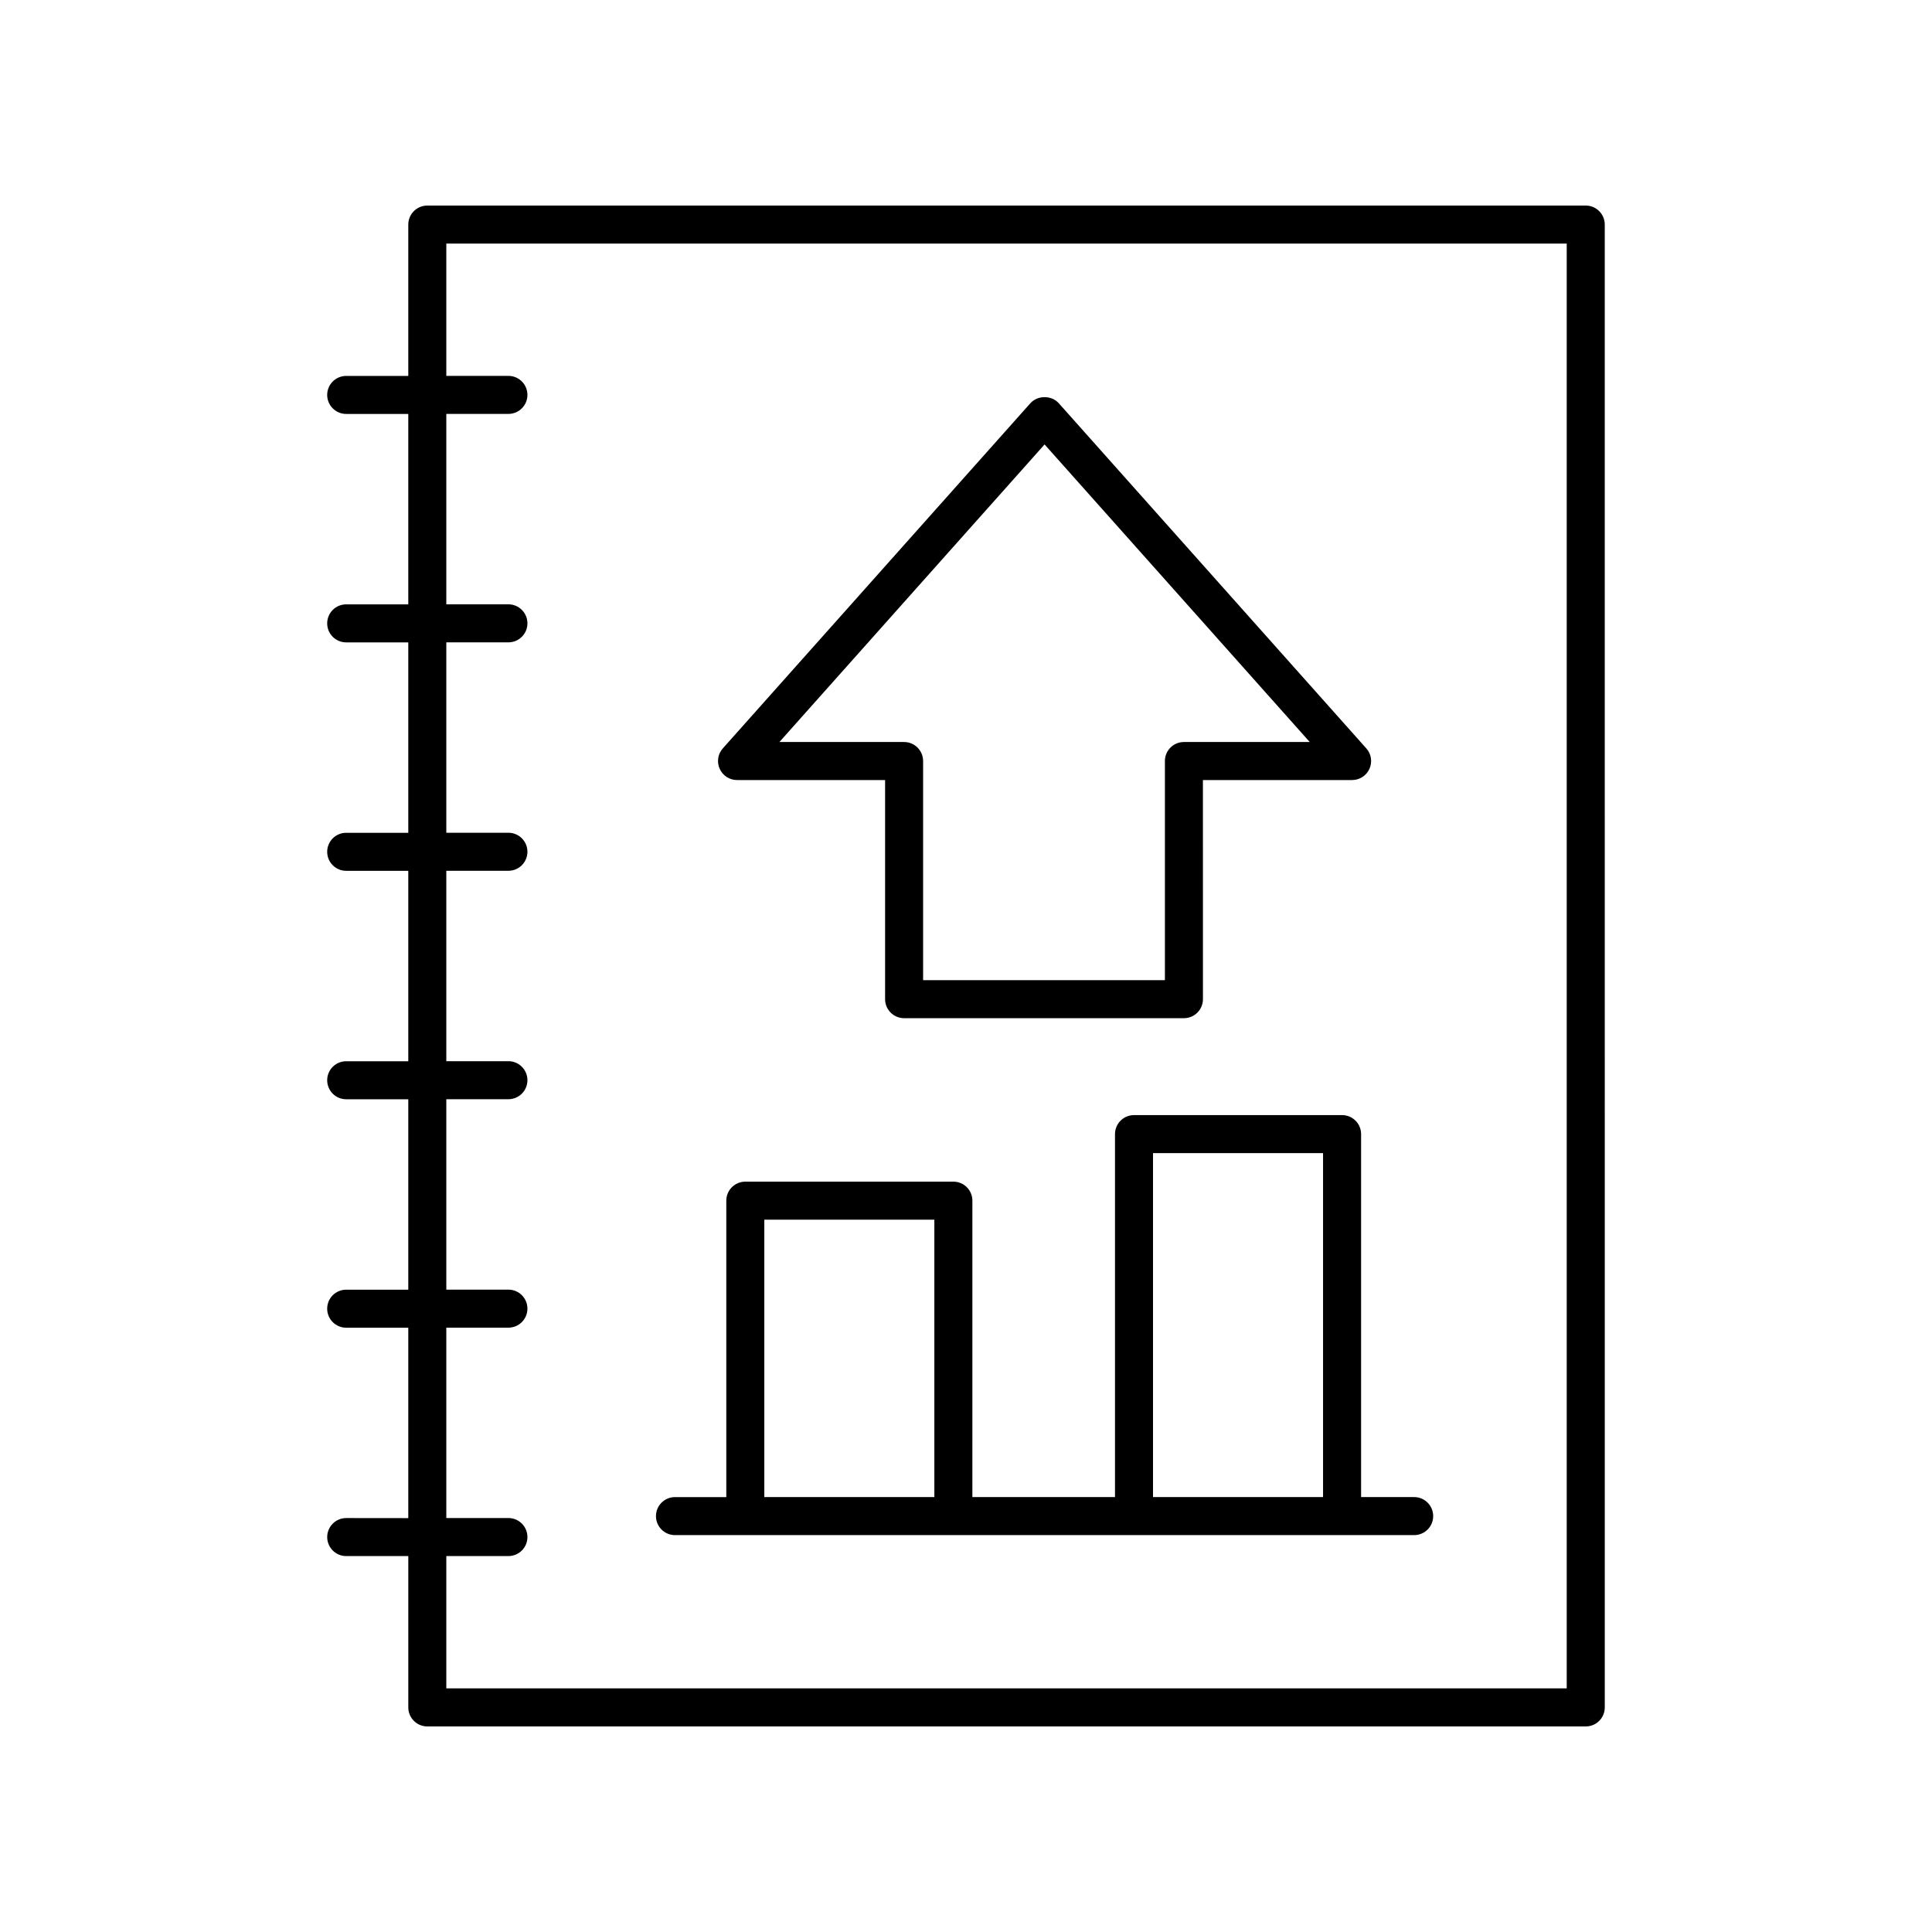
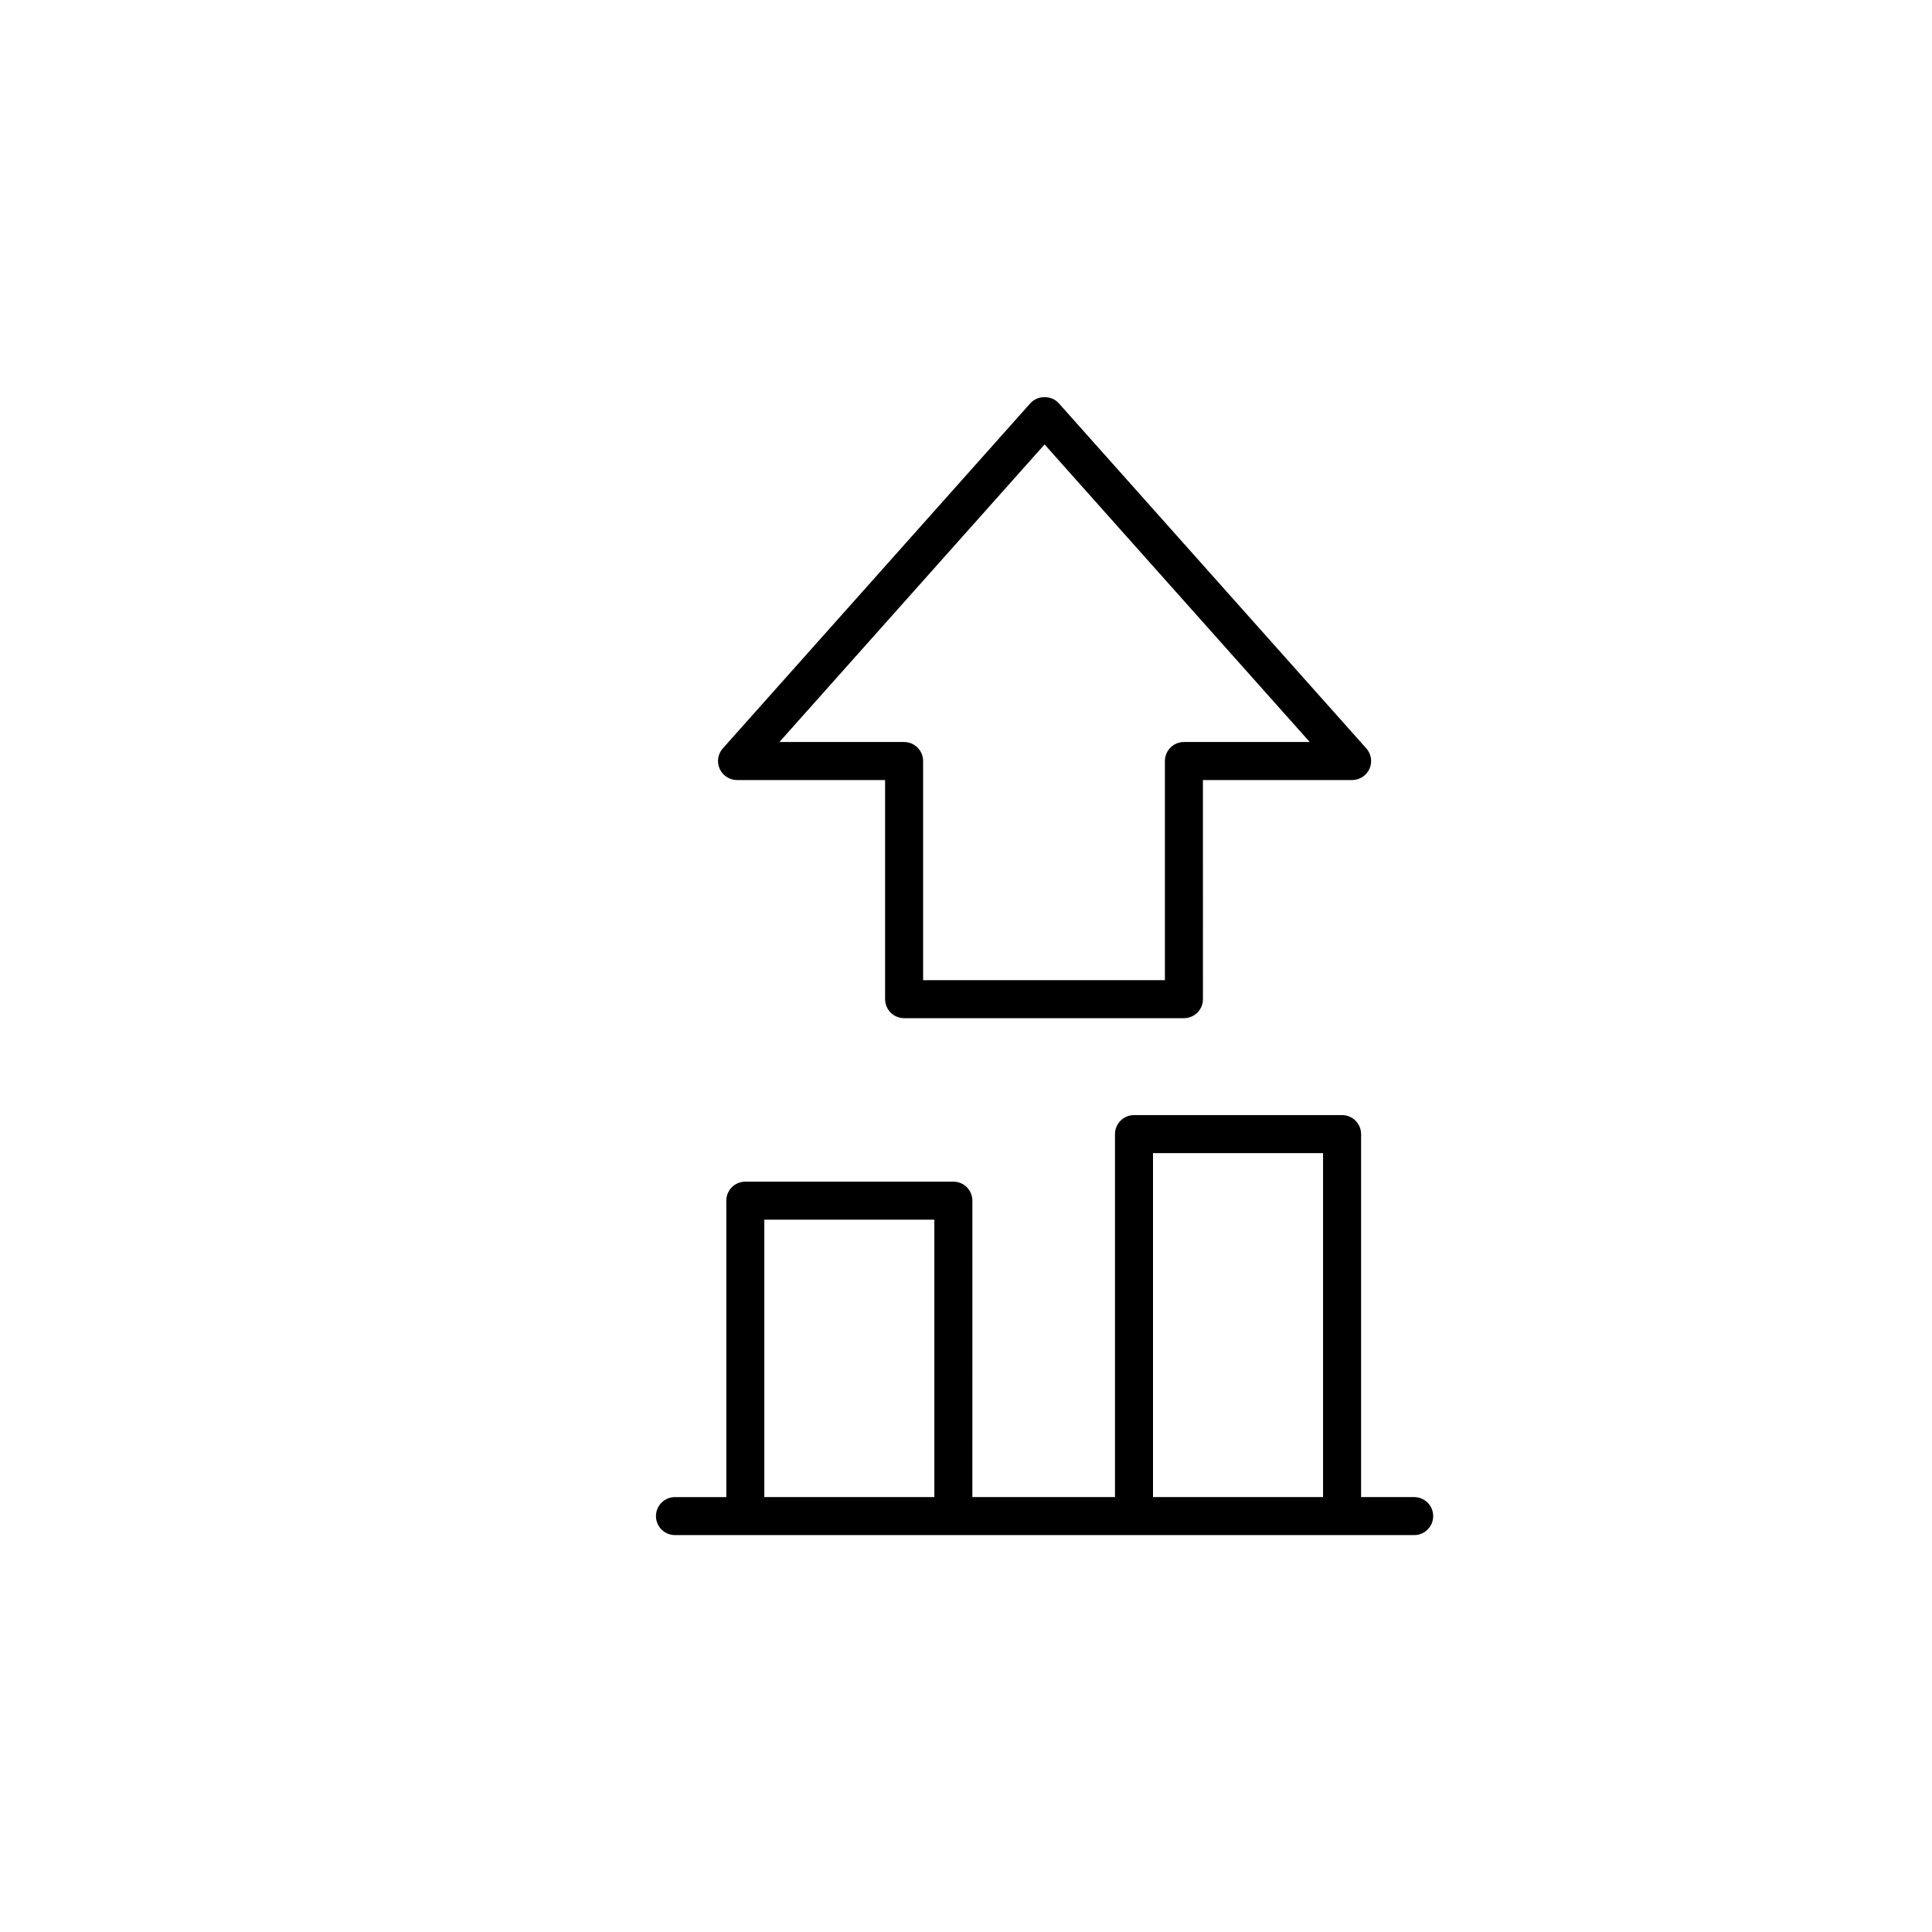
<svg xmlns="http://www.w3.org/2000/svg" fill="#000000" width="800px" height="800px" version="1.1" viewBox="144 144 512 512">
  <g>
    <path d="m339.32 350.72h39.238v58.07c0 2.781 2.254 5.039 5.039 5.039h74.156c2.785 0 5.039-2.254 5.039-5.039l-0.008-58.07h39.543c1.984 0 3.785-1.168 4.594-2.977 0.812-1.812 0.488-3.93-0.832-5.41l-81.504-91.473c-1.918-2.148-5.609-2.148-7.527 0l-81.504 91.469c-1.32 1.48-1.645 3.602-0.832 5.41 0.812 1.812 2.613 2.981 4.598 2.981zm81.504-88.938 70.27 78.859h-33.344c-2.785 0-5.039 2.254-5.039 5.039v58.07h-64.078v-58.07c0-2.781-2.254-5.039-5.039-5.039h-33.039z" />
    <path d="m322.88 550.82h195.89c2.785 0 5.039-2.254 5.039-5.039 0-2.781-2.254-5.039-5.039-5.039h-14.066v-96.188c0-2.781-2.254-5.039-5.039-5.039h-55.141c-2.785 0-5.039 2.254-5.039 5.039v96.188h-37.797l0.004-78.555c0-2.781-2.254-5.039-5.039-5.039l-55.137 0.004c-2.785 0-5.039 2.254-5.039 5.039v78.555h-13.598c-2.785 0-5.039 2.254-5.039 5.039 0 2.777 2.254 5.035 5.039 5.035zm126.68-101.23h45.062v91.152h-45.062zm-103.01 17.633h45.062v73.516h-45.062z" />
-     <path d="m235.75 546.3c-2.785 0-5.039 2.254-5.039 5.039 0 2.781 2.254 5.039 5.039 5.039h16.453v40.105c0 2.781 2.254 5.039 5.039 5.039h307c2.785 0 5.039-2.254 5.039-5.039l-0.004-392.97c0-2.781-2.254-5.039-5.039-5.039l-307 0.004c-2.785 0-5.039 2.254-5.039 5.039v40.105h-16.453c-2.785 0-5.039 2.254-5.039 5.039 0 2.781 2.254 5.039 5.039 5.039h16.453v50.461h-16.453c-2.785 0-5.039 2.254-5.039 5.039 0 2.781 2.254 5.039 5.039 5.039h16.453v50.461h-16.453c-2.785 0-5.039 2.254-5.039 5.039 0 2.781 2.254 5.039 5.039 5.039h16.453v50.461h-16.453c-2.785 0-5.039 2.254-5.039 5.039 0 2.781 2.254 5.039 5.039 5.039h16.453v50.461h-16.453c-2.785 0-5.039 2.254-5.039 5.039 0 2.781 2.254 5.039 5.039 5.039h16.453v50.461zm26.527-50.457h16.457c2.785 0 5.039-2.254 5.039-5.039 0-2.781-2.254-5.039-5.039-5.039h-16.457v-50.461h16.457c2.785 0 5.039-2.254 5.039-5.039 0-2.781-2.254-5.039-5.039-5.039h-16.457v-50.461h16.457c2.785 0 5.039-2.254 5.039-5.039 0-2.781-2.254-5.039-5.039-5.039h-16.457v-50.457h16.457c2.785 0 5.039-2.254 5.039-5.039 0-2.781-2.254-5.039-5.039-5.039h-16.457v-50.461h16.457c2.785 0 5.039-2.254 5.039-5.039 0-2.781-2.254-5.039-5.039-5.039h-16.457v-35.062h296.92v382.89h-296.92v-35.066h16.457c2.785 0 5.039-2.254 5.039-5.039 0-2.781-2.254-5.039-5.039-5.039h-16.457z" />
  </g>
</svg>